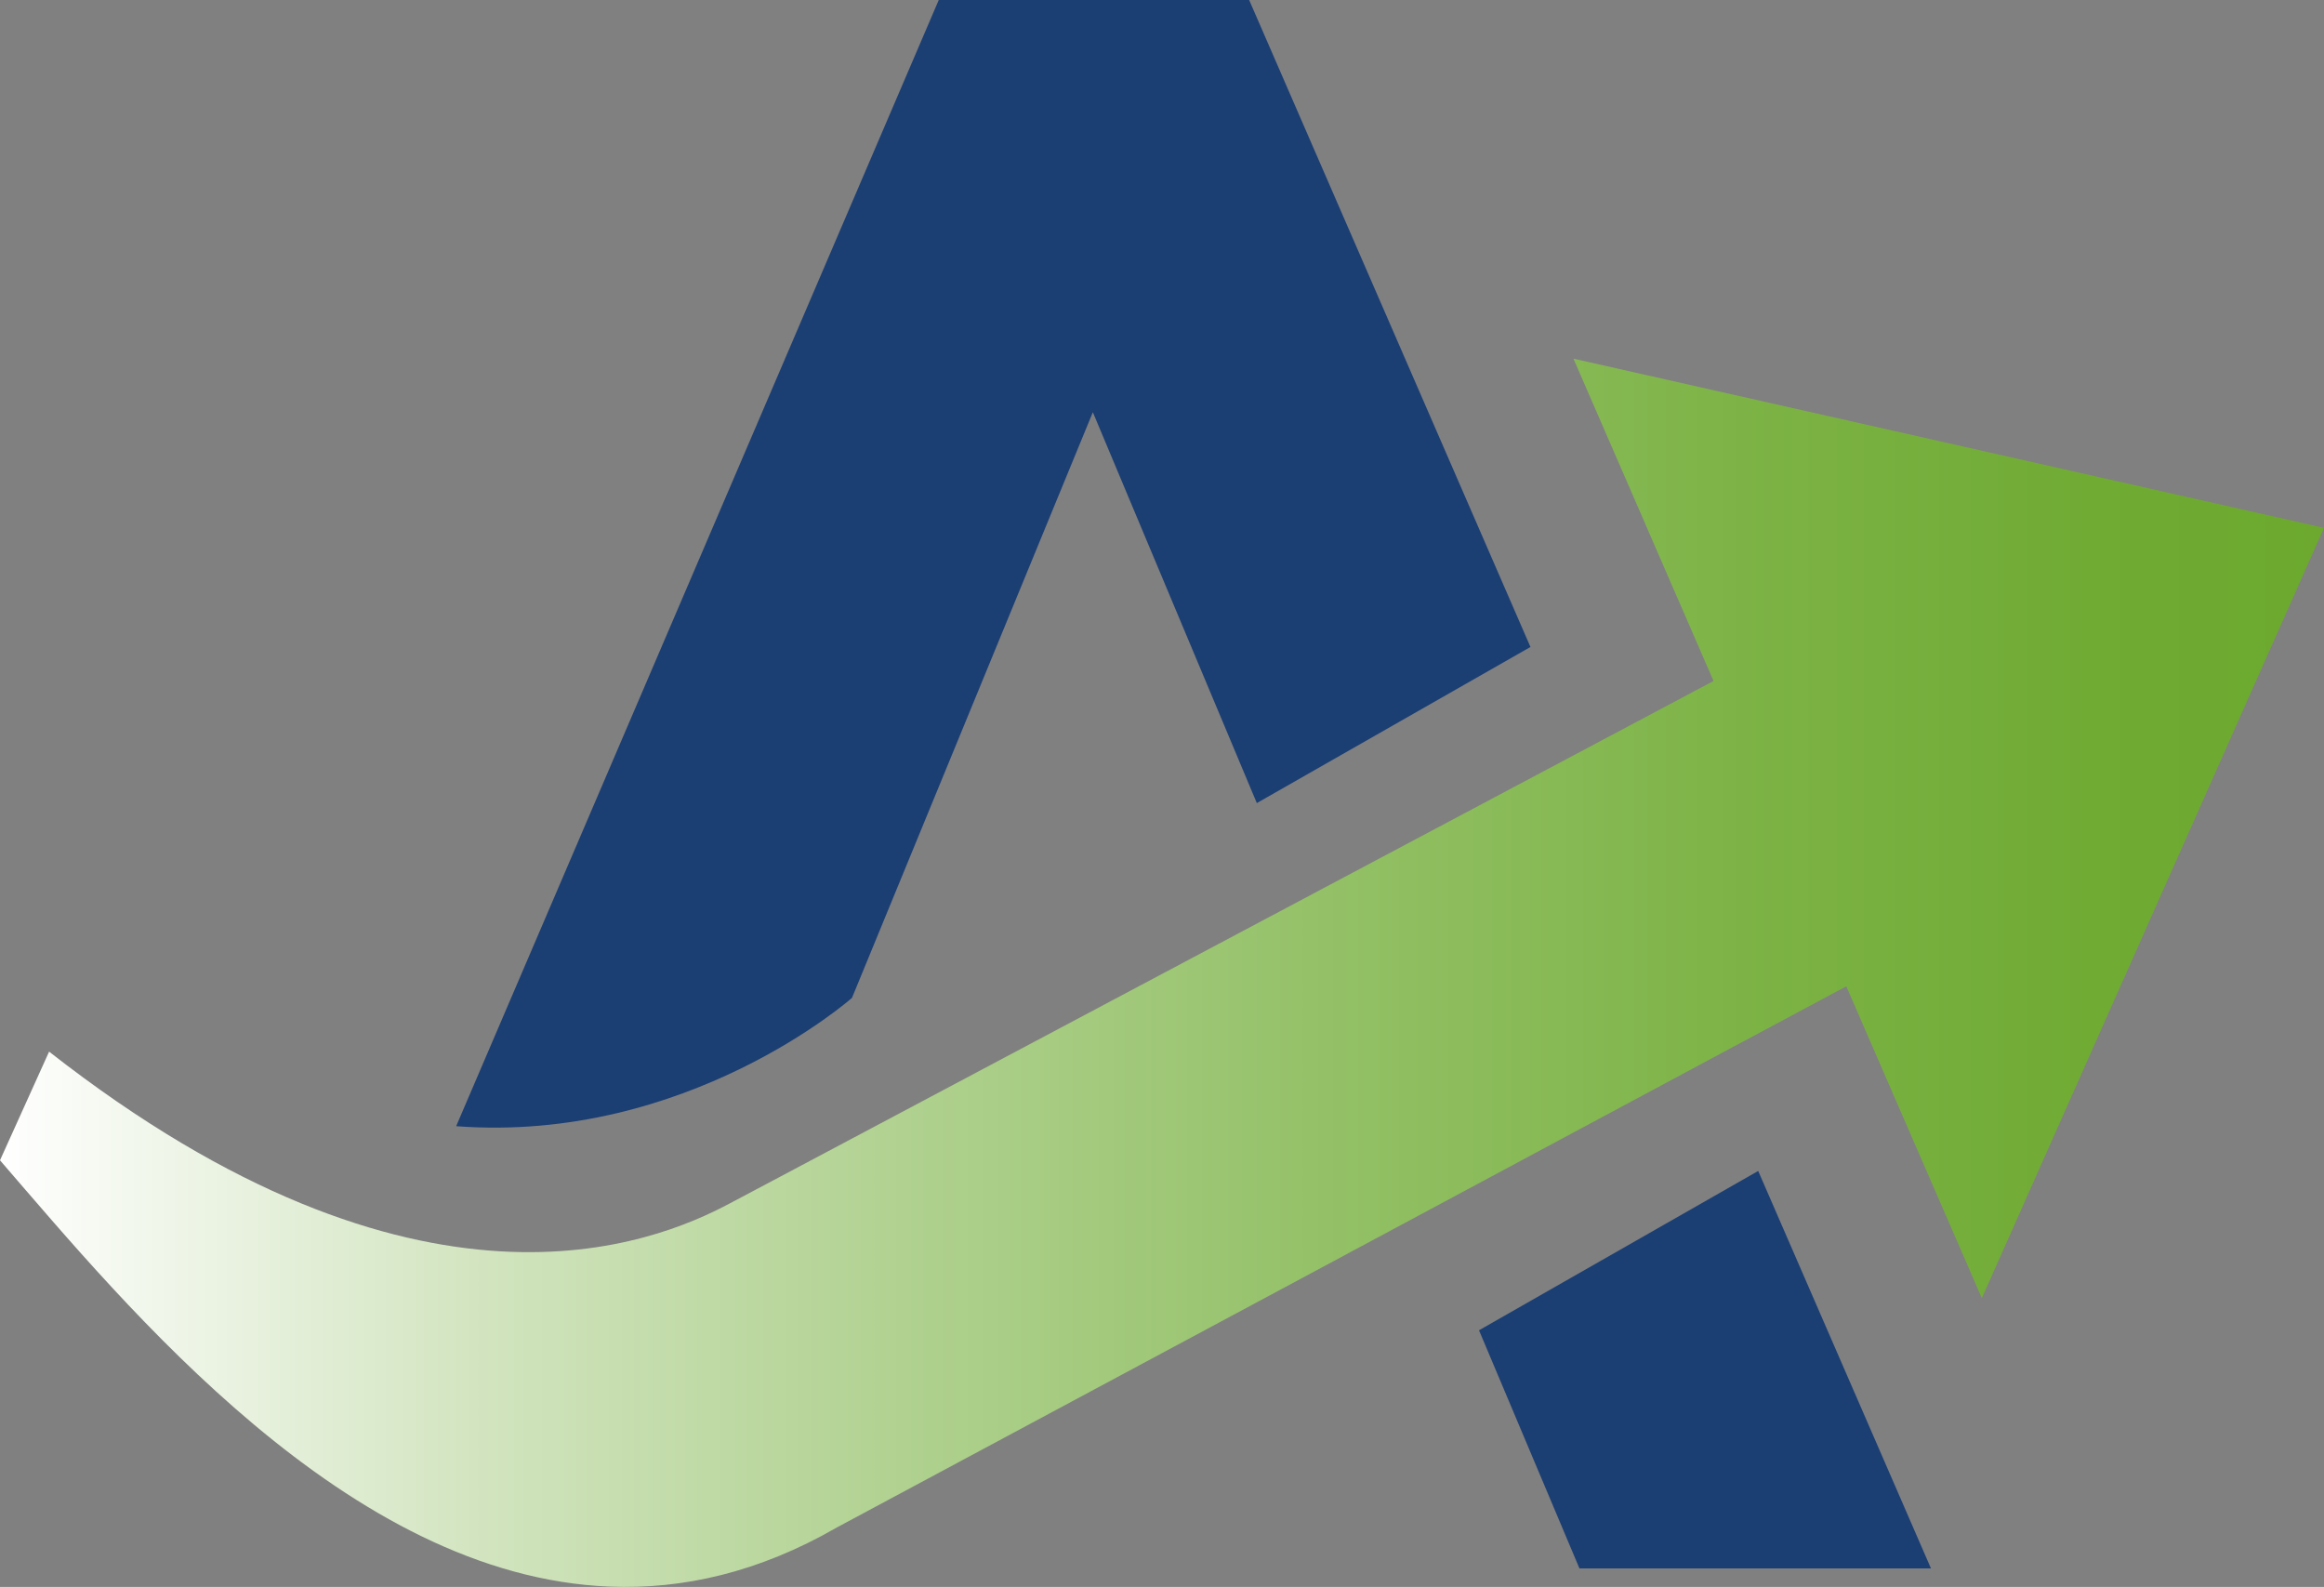
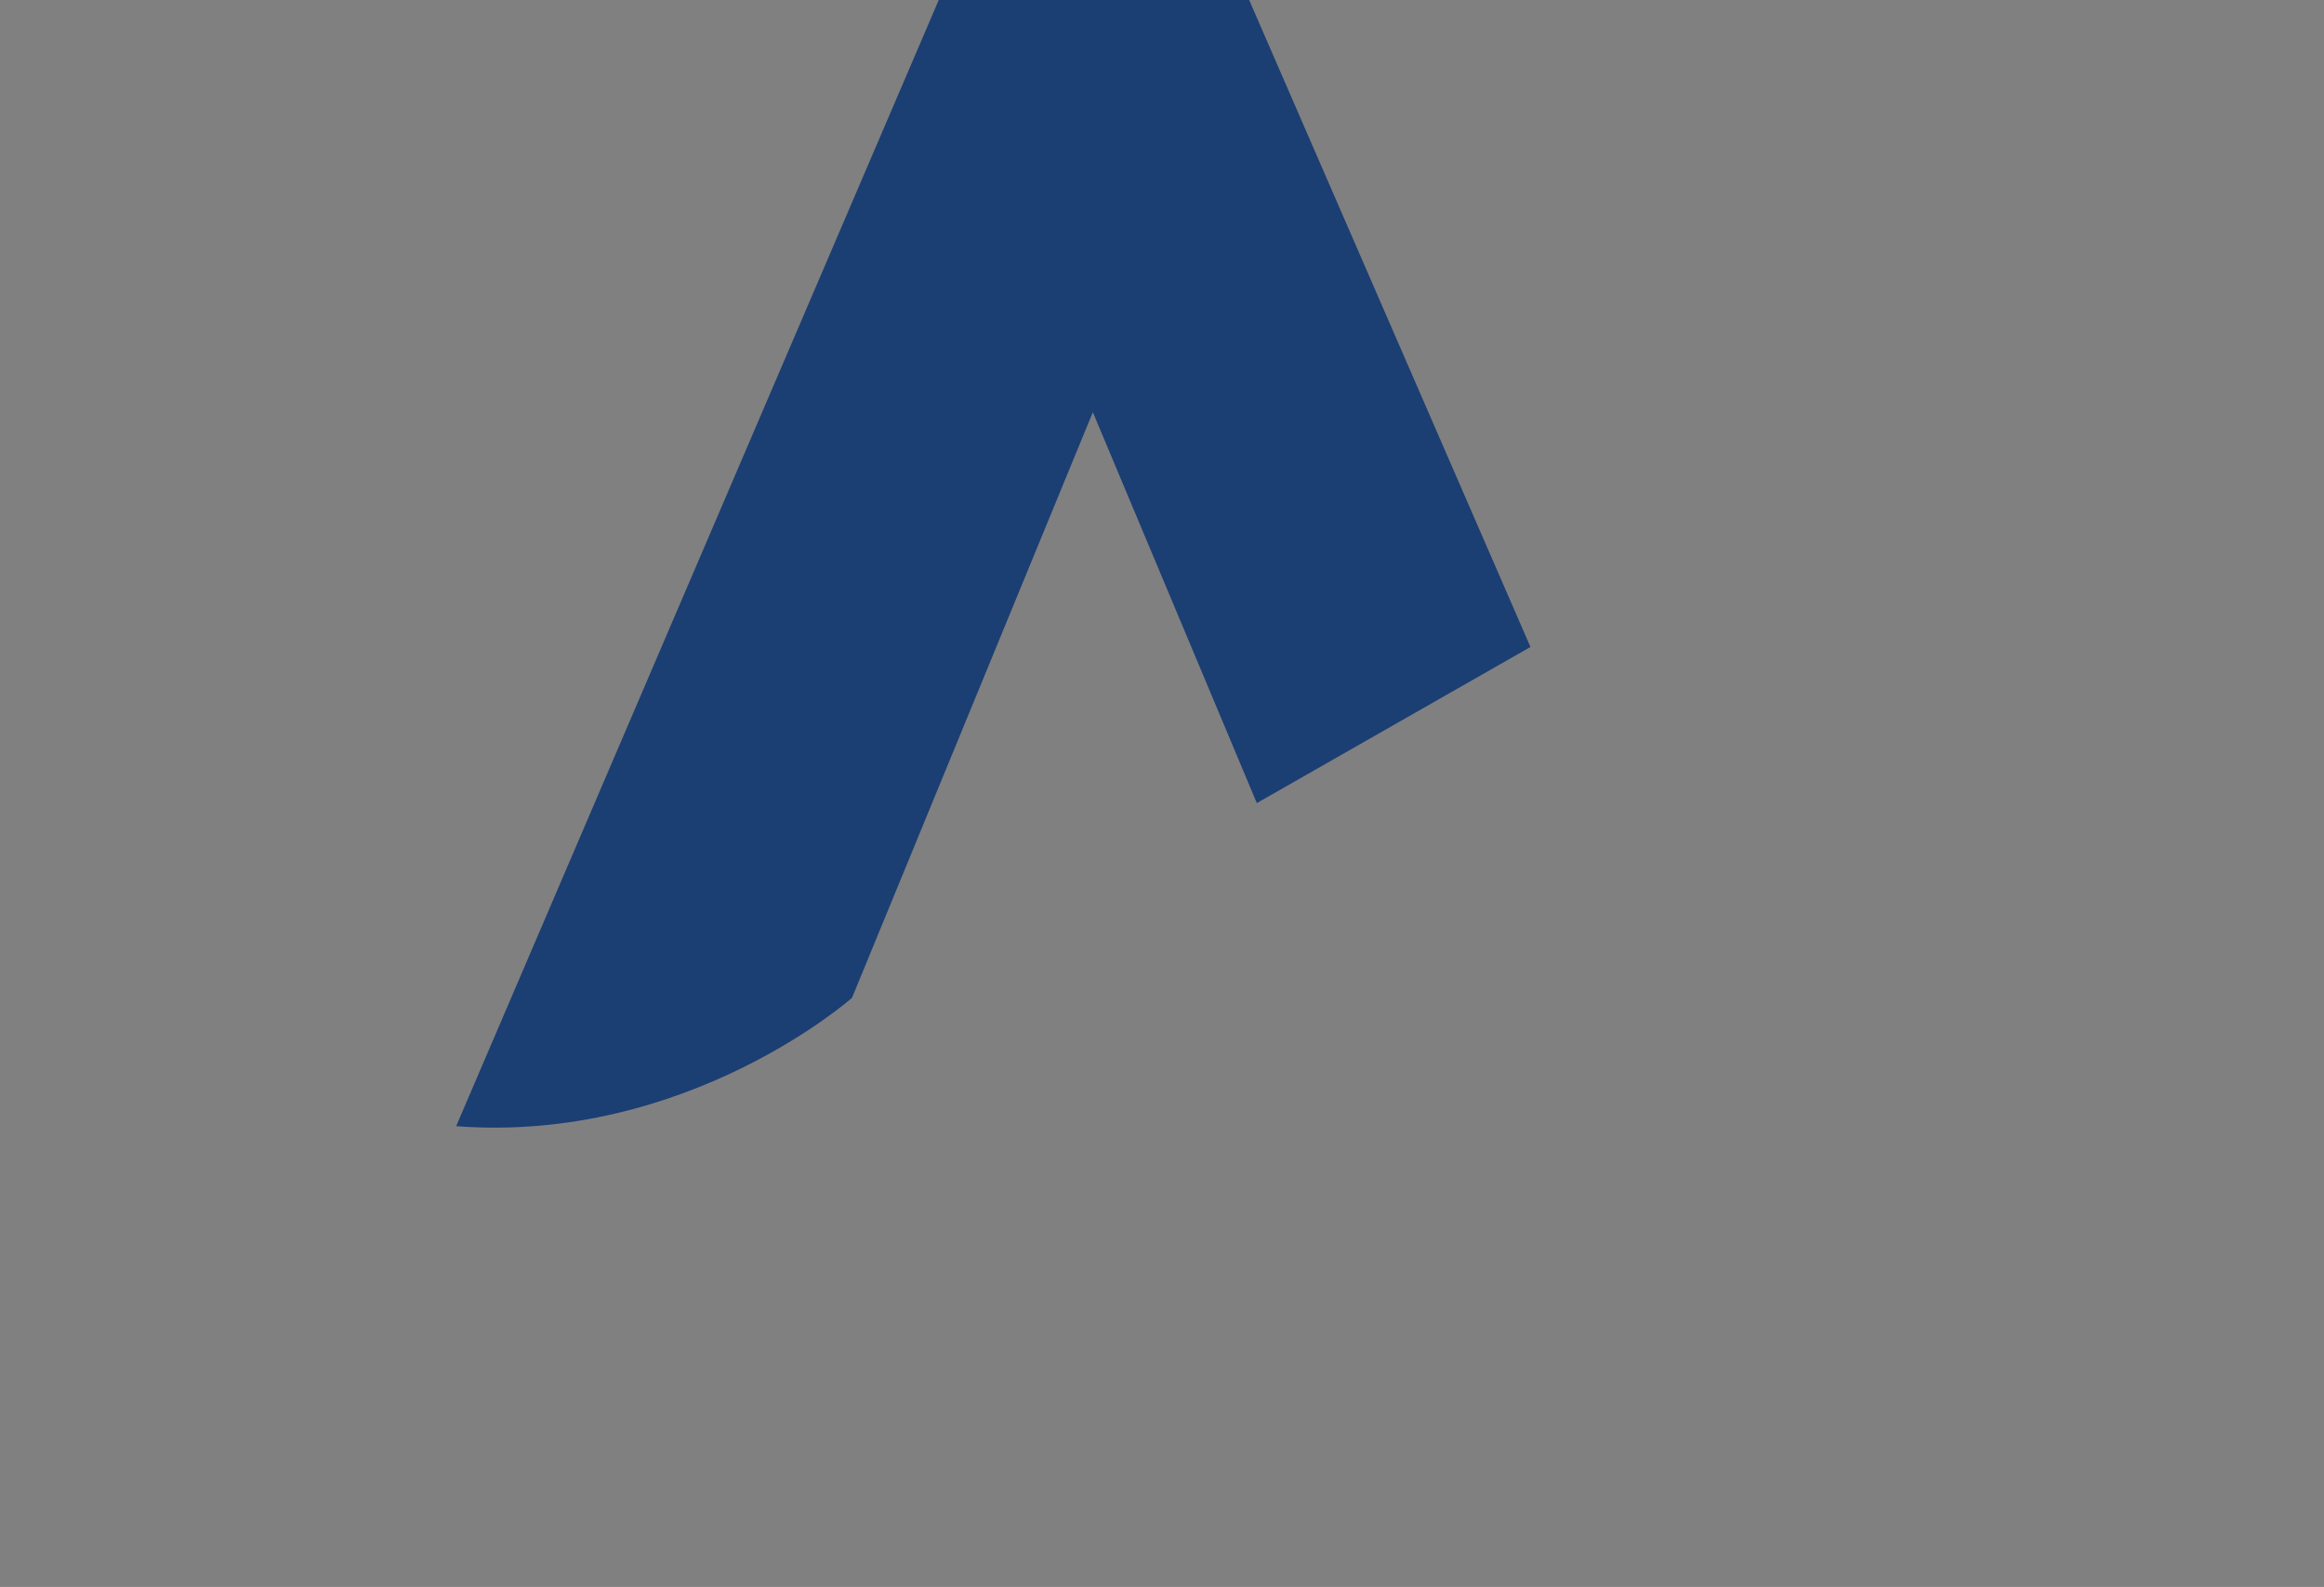
<svg xmlns="http://www.w3.org/2000/svg" id="Livello_1" width="209.19" height="142.83" viewBox="0 0 209.19 142.83">
  <rect x="0" y="0" width="209.19" height="142.83" fill="#808080" stroke="none" />
  <defs>
    <style>.cls-1{fill:#1b3e73;}.cls-2{fill:url(#Sfumatura_senza_nome_15);}</style>
    <linearGradient id="Sfumatura_senza_nome_15" x1="0" y1="87.55" x2="209.19" y2="87.55" gradientUnits="userSpaceOnUse">
      <stop offset="0" stop-color="#fff" />
      <stop offset=".2" stop-color="#d3e5c1" />
      <stop offset=".4" stop-color="#aed08d" />
      <stop offset=".59" stop-color="#91bf63" />
      <stop offset=".75" stop-color="#7db346" />
      <stop offset=".9" stop-color="#70ab34" />
      <stop offset="1" stop-color="#6ca92e" />
    </linearGradient>
  </defs>
-   <polygon class="cls-1" points="173.81 141.16 142.17 141.16 133.13 119.73 158.26 105.39 173.81 141.16" />
  <path class="cls-1" d="M76.69,89.81l21.68-52.71s14.76,35.18,14.76,35.18l24.63-14.05L112.44,0h-27.94L41.06,101.36c20.81,1.57,35.63-11.55,35.63-11.55Z" />
-   <path class="cls-2" d="M209.19,47.51l-30.8,69.33-12.2-28.07-12.29,6.58-25.32,13.58-53.24,28.54c-7.04,4.06-13.89,5.59-20.44,5.33-23.61-.92-43.41-25.08-54.9-38.37l4.42-9.78c33.29,26.07,54.45,17.3,61.29,13.65l4.32-2.29,46.84-24.87,25.06-13.31,12.31-6.54-12.61-29.01,67.56,15.23Z" />
</svg>